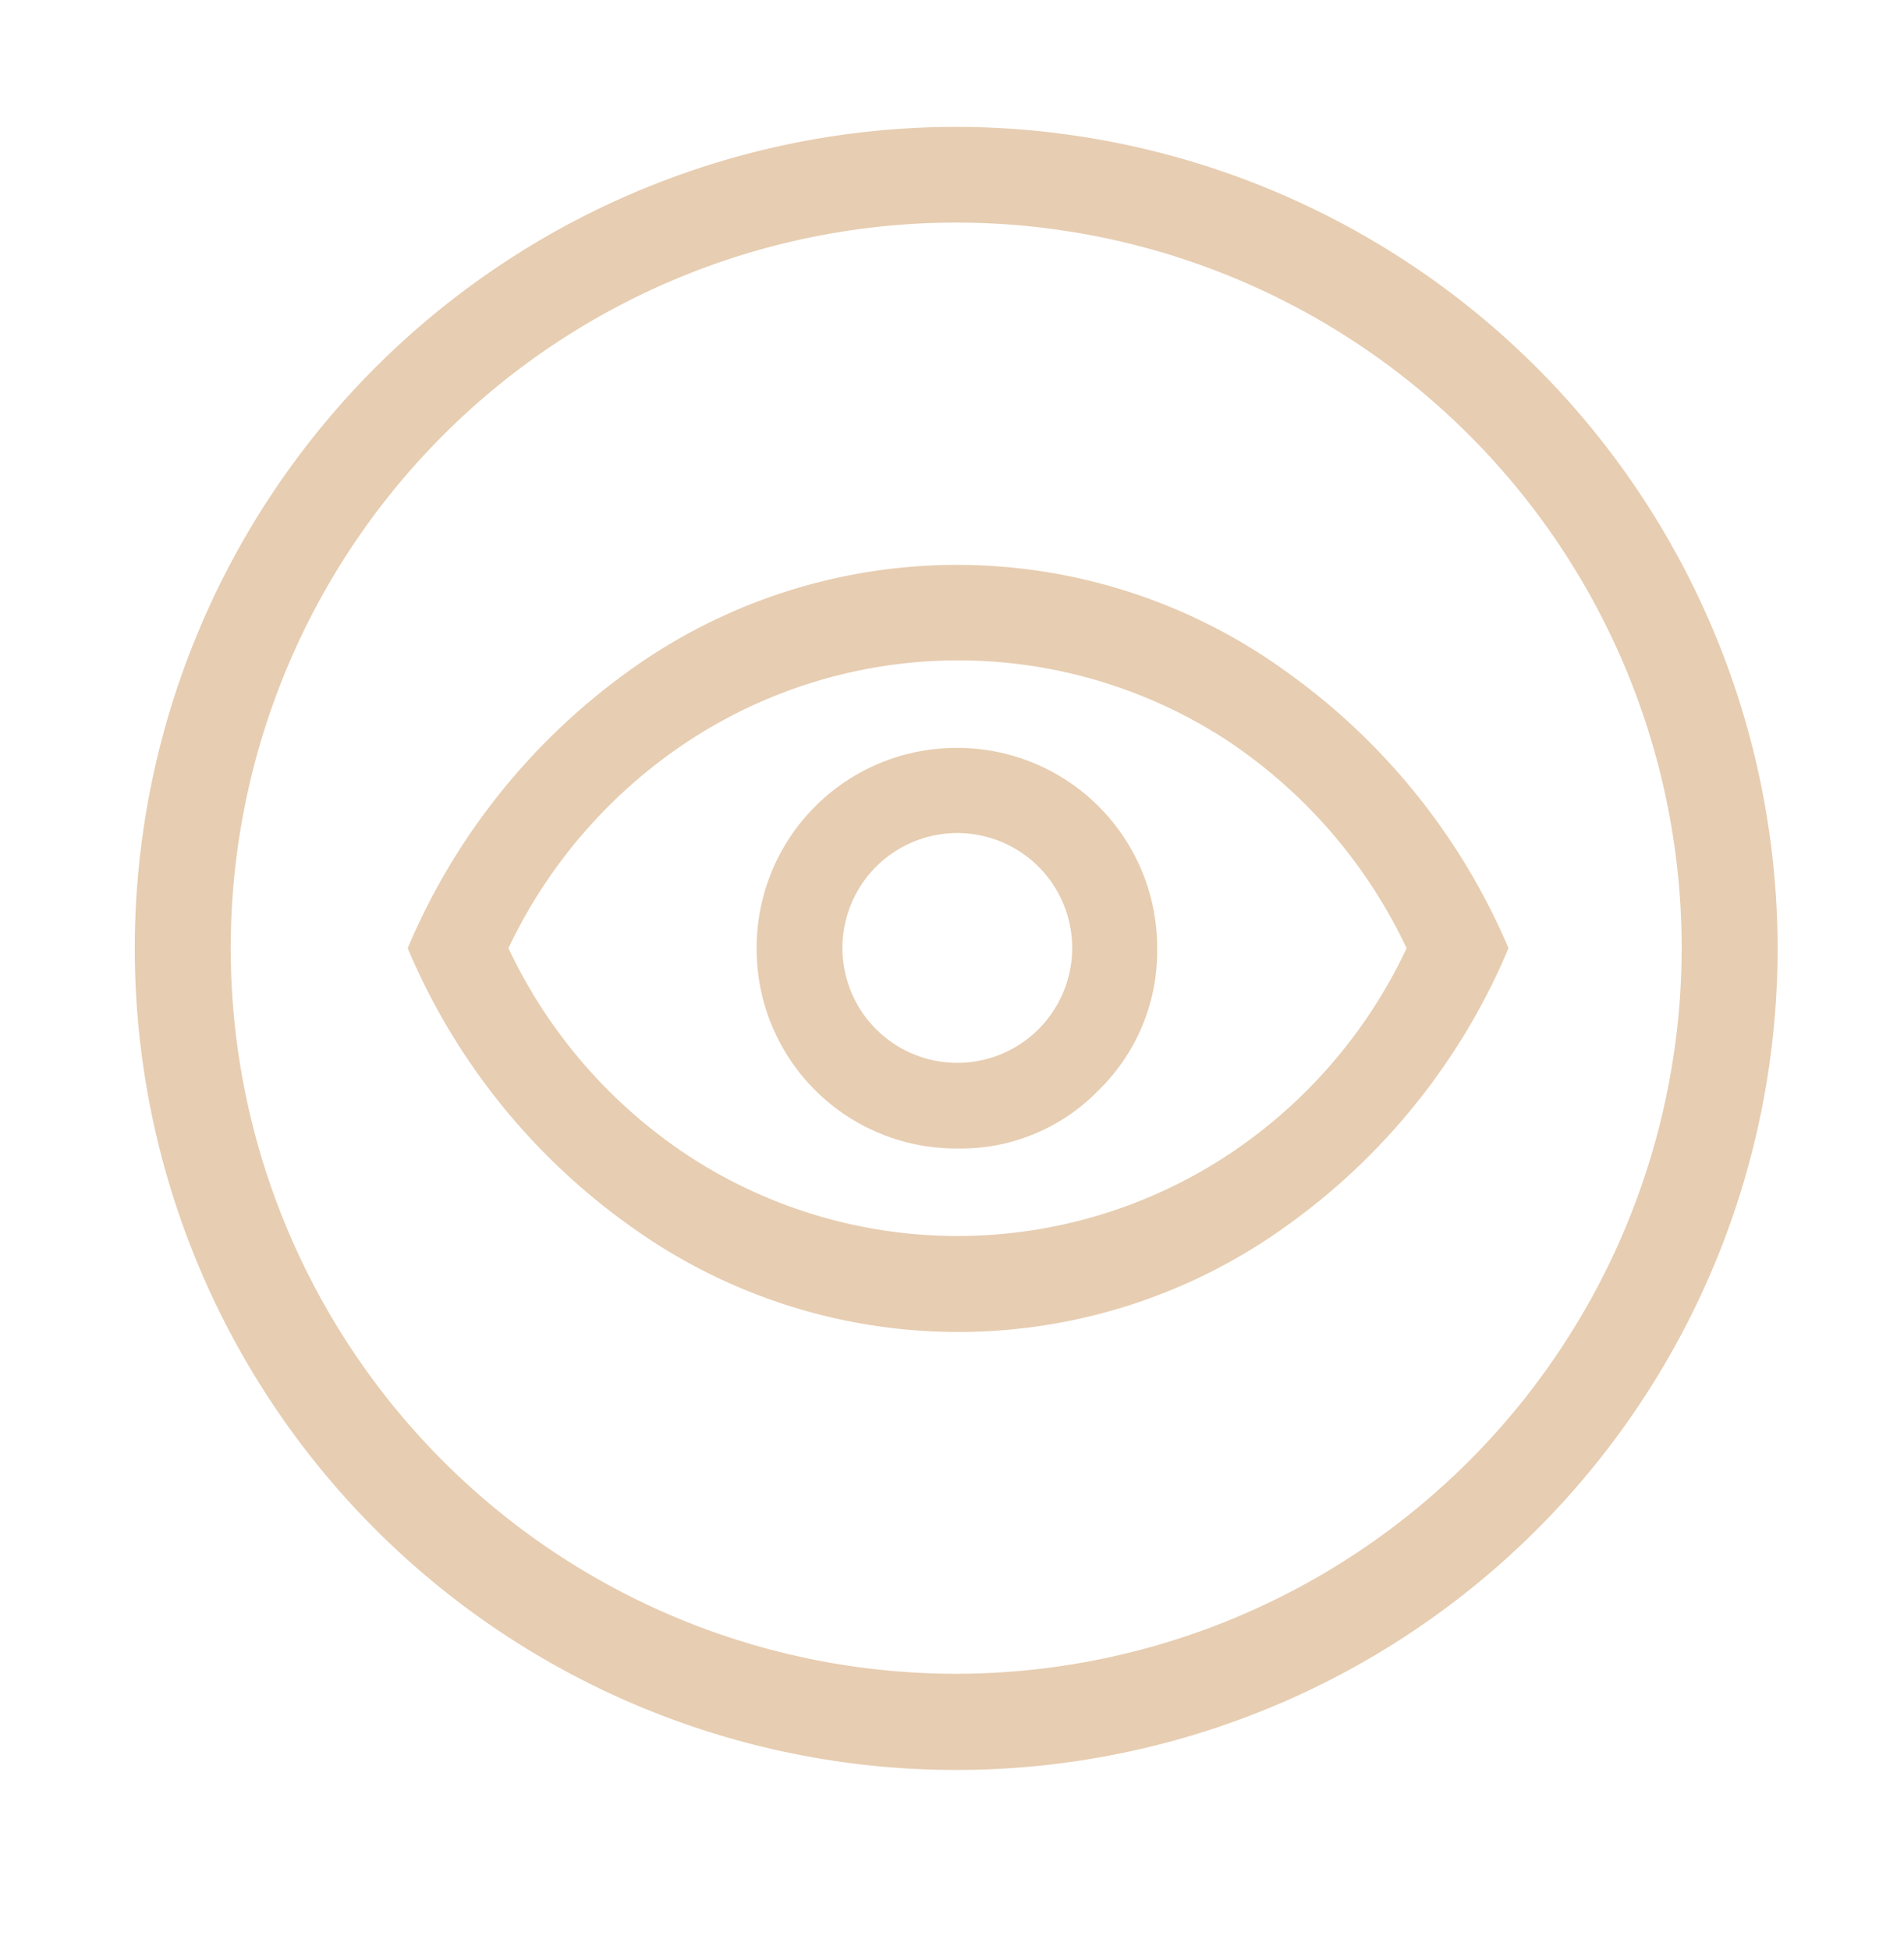
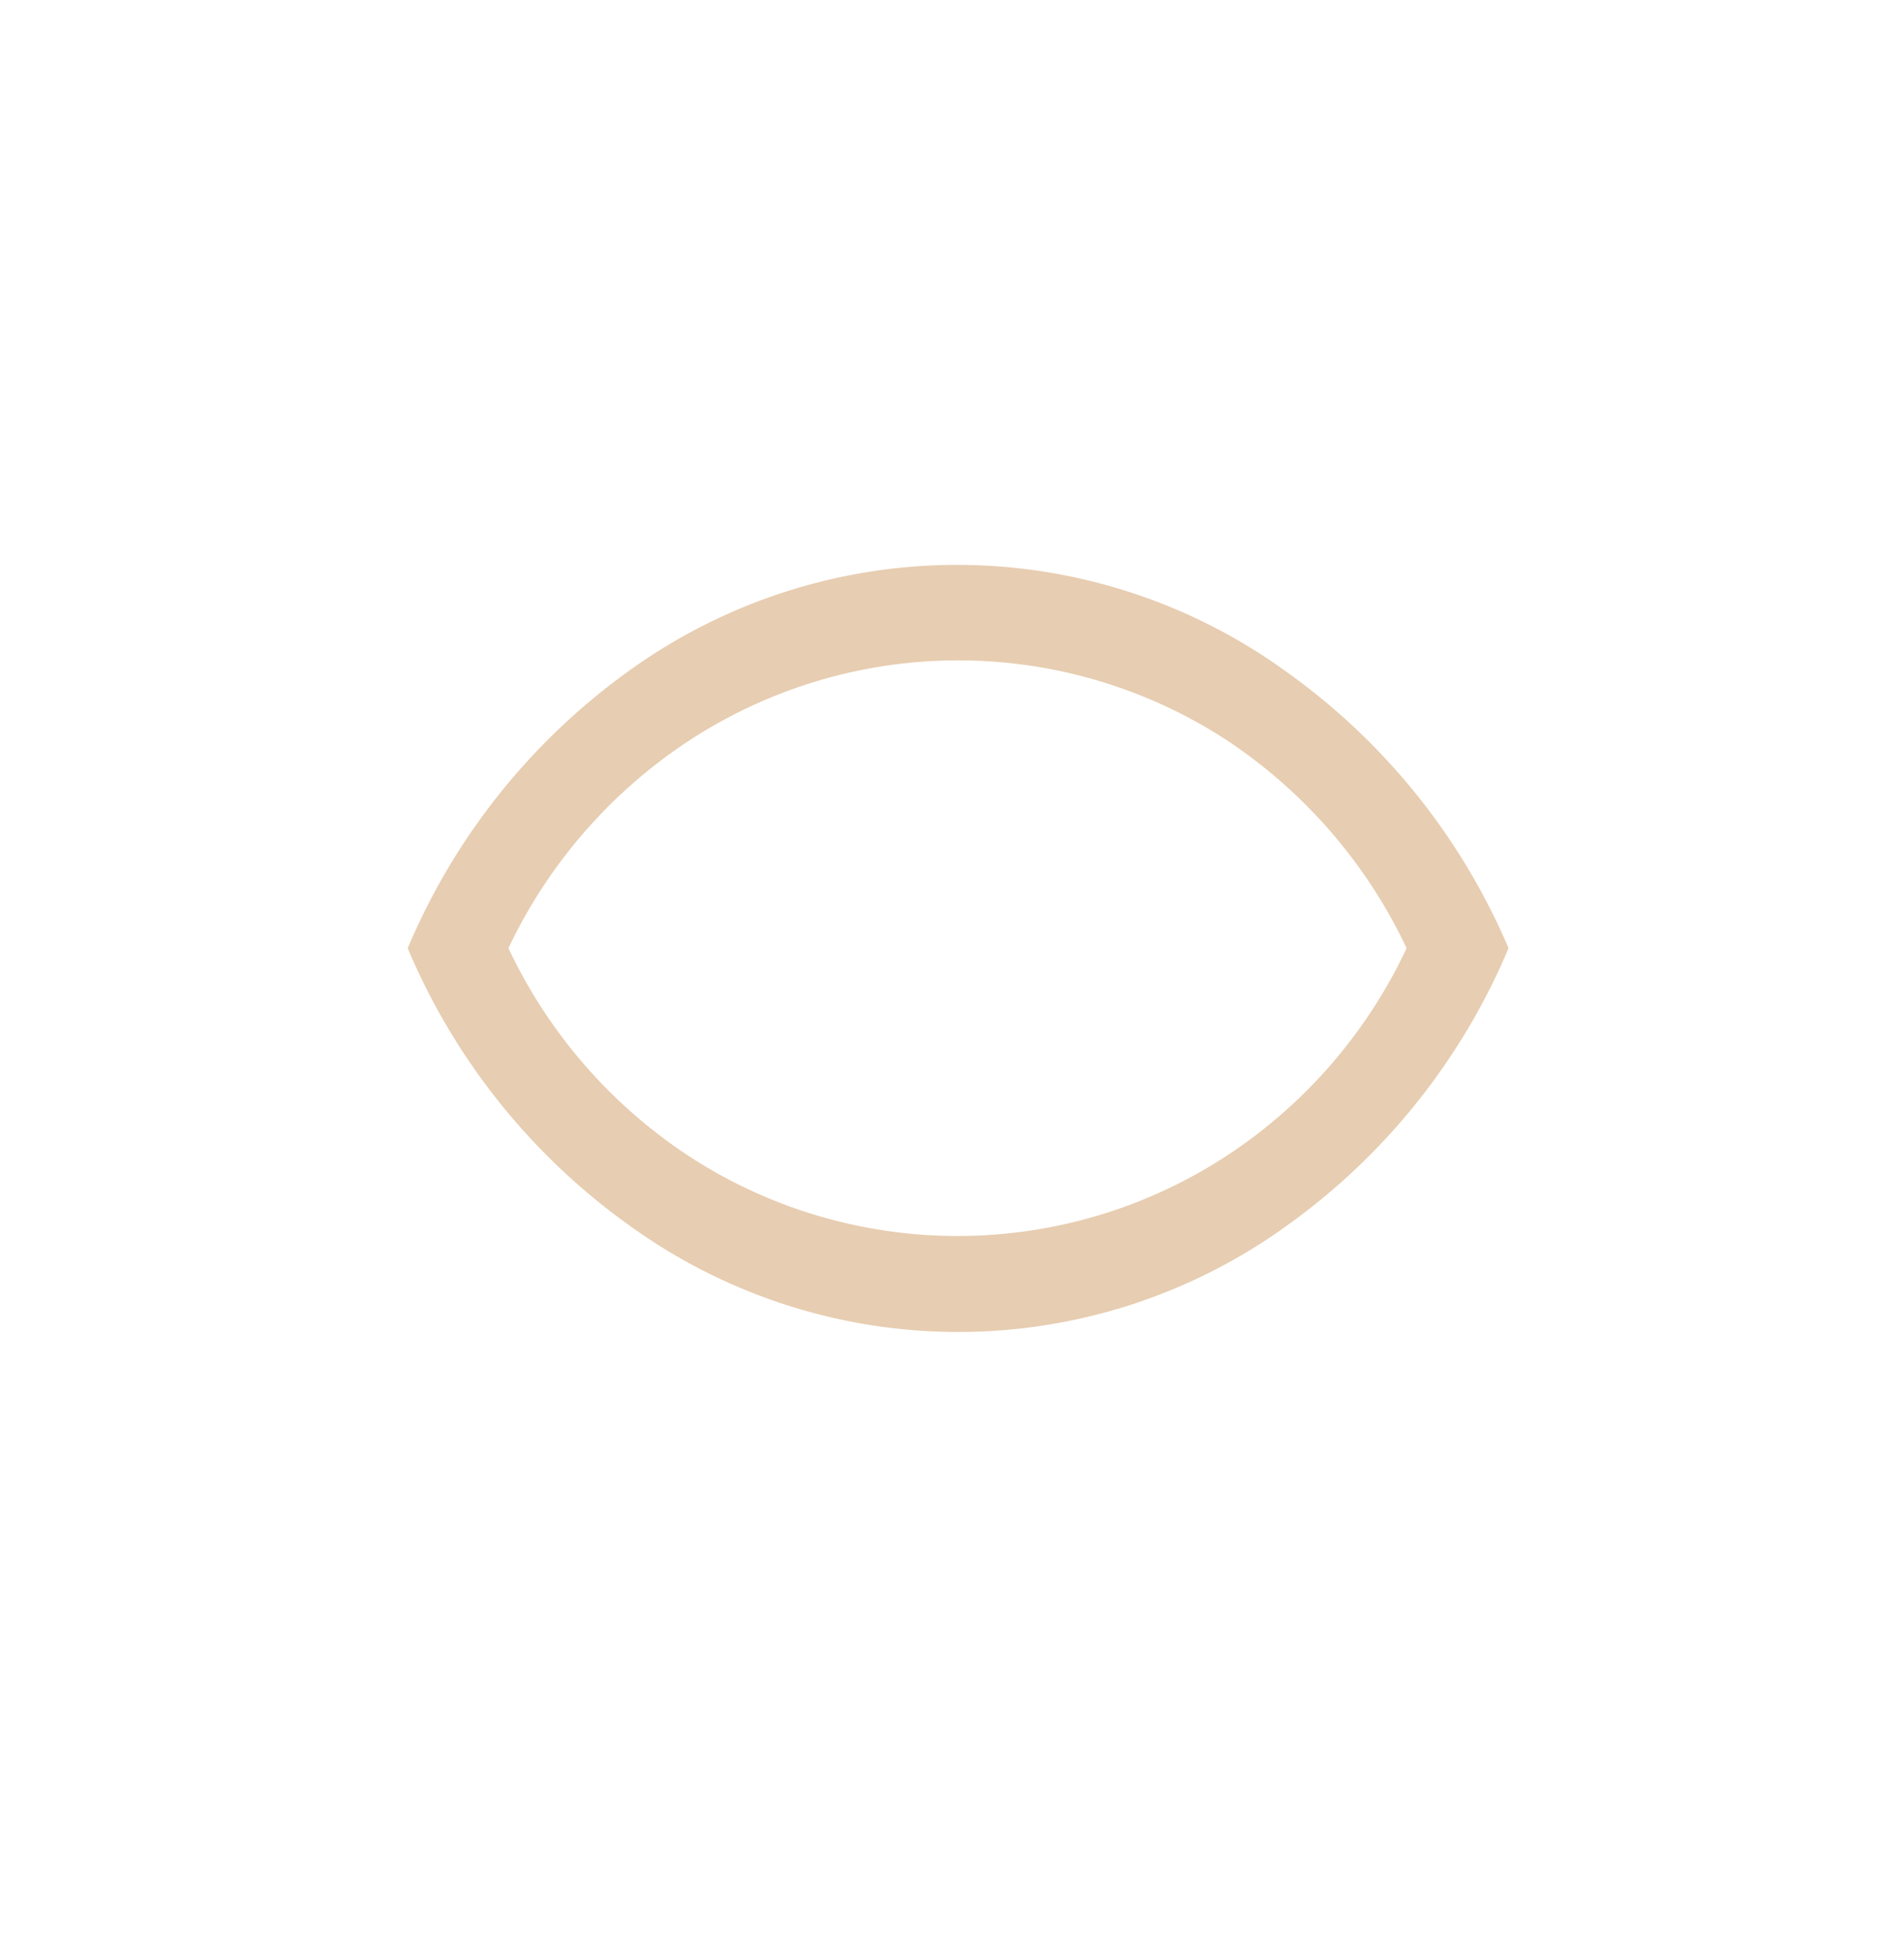
<svg xmlns="http://www.w3.org/2000/svg" id="Layer_1" data-name="Layer 1" viewBox="0 0 79.39 81.29">
  <defs>
    <style>.cls-1{fill:#e7cdb1;}</style>
  </defs>
  <path class="cls-1" d="M53.63,28a23.39,23.39,0,0,0-27.45,0A27.26,27.26,0,0,0,17,39.53a27.14,27.14,0,0,0,9.23,11.55,23.39,23.39,0,0,0,27.45,0,27.12,27.12,0,0,0,9.22-11.55A27.24,27.24,0,0,0,53.63,28ZM51,48.28a20.5,20.5,0,0,1-22.15,0,21.17,21.17,0,0,1-7.65-8.75,21.22,21.22,0,0,1,7.68-8.75,20.5,20.5,0,0,1,22.15,0,21.3,21.3,0,0,1,7.62,8.75A21,21,0,0,1,51,48.28Z" />
-   <path class="cls-1" d="M39.9,31.18a8.33,8.33,0,0,0-8.35,8.35,8.31,8.31,0,0,0,8.35,8.35,8,8,0,0,0,5.93-2.45,8.1,8.1,0,0,0,2.42-5.9,8.33,8.33,0,0,0-8.35-8.35Zm3.38,11.75a4.79,4.79,0,1,1-3.38-8.2,4.79,4.79,0,0,1,3.38,8.2Z" />
-   <path class="cls-1" d="M39.88,5.29A34.25,34.25,0,1,0,74.12,39.53,34.28,34.28,0,0,0,39.88,5.29Zm0,64.49A30.25,30.25,0,1,1,70.12,39.53,30.28,30.28,0,0,1,39.88,69.78Z" />
</svg>